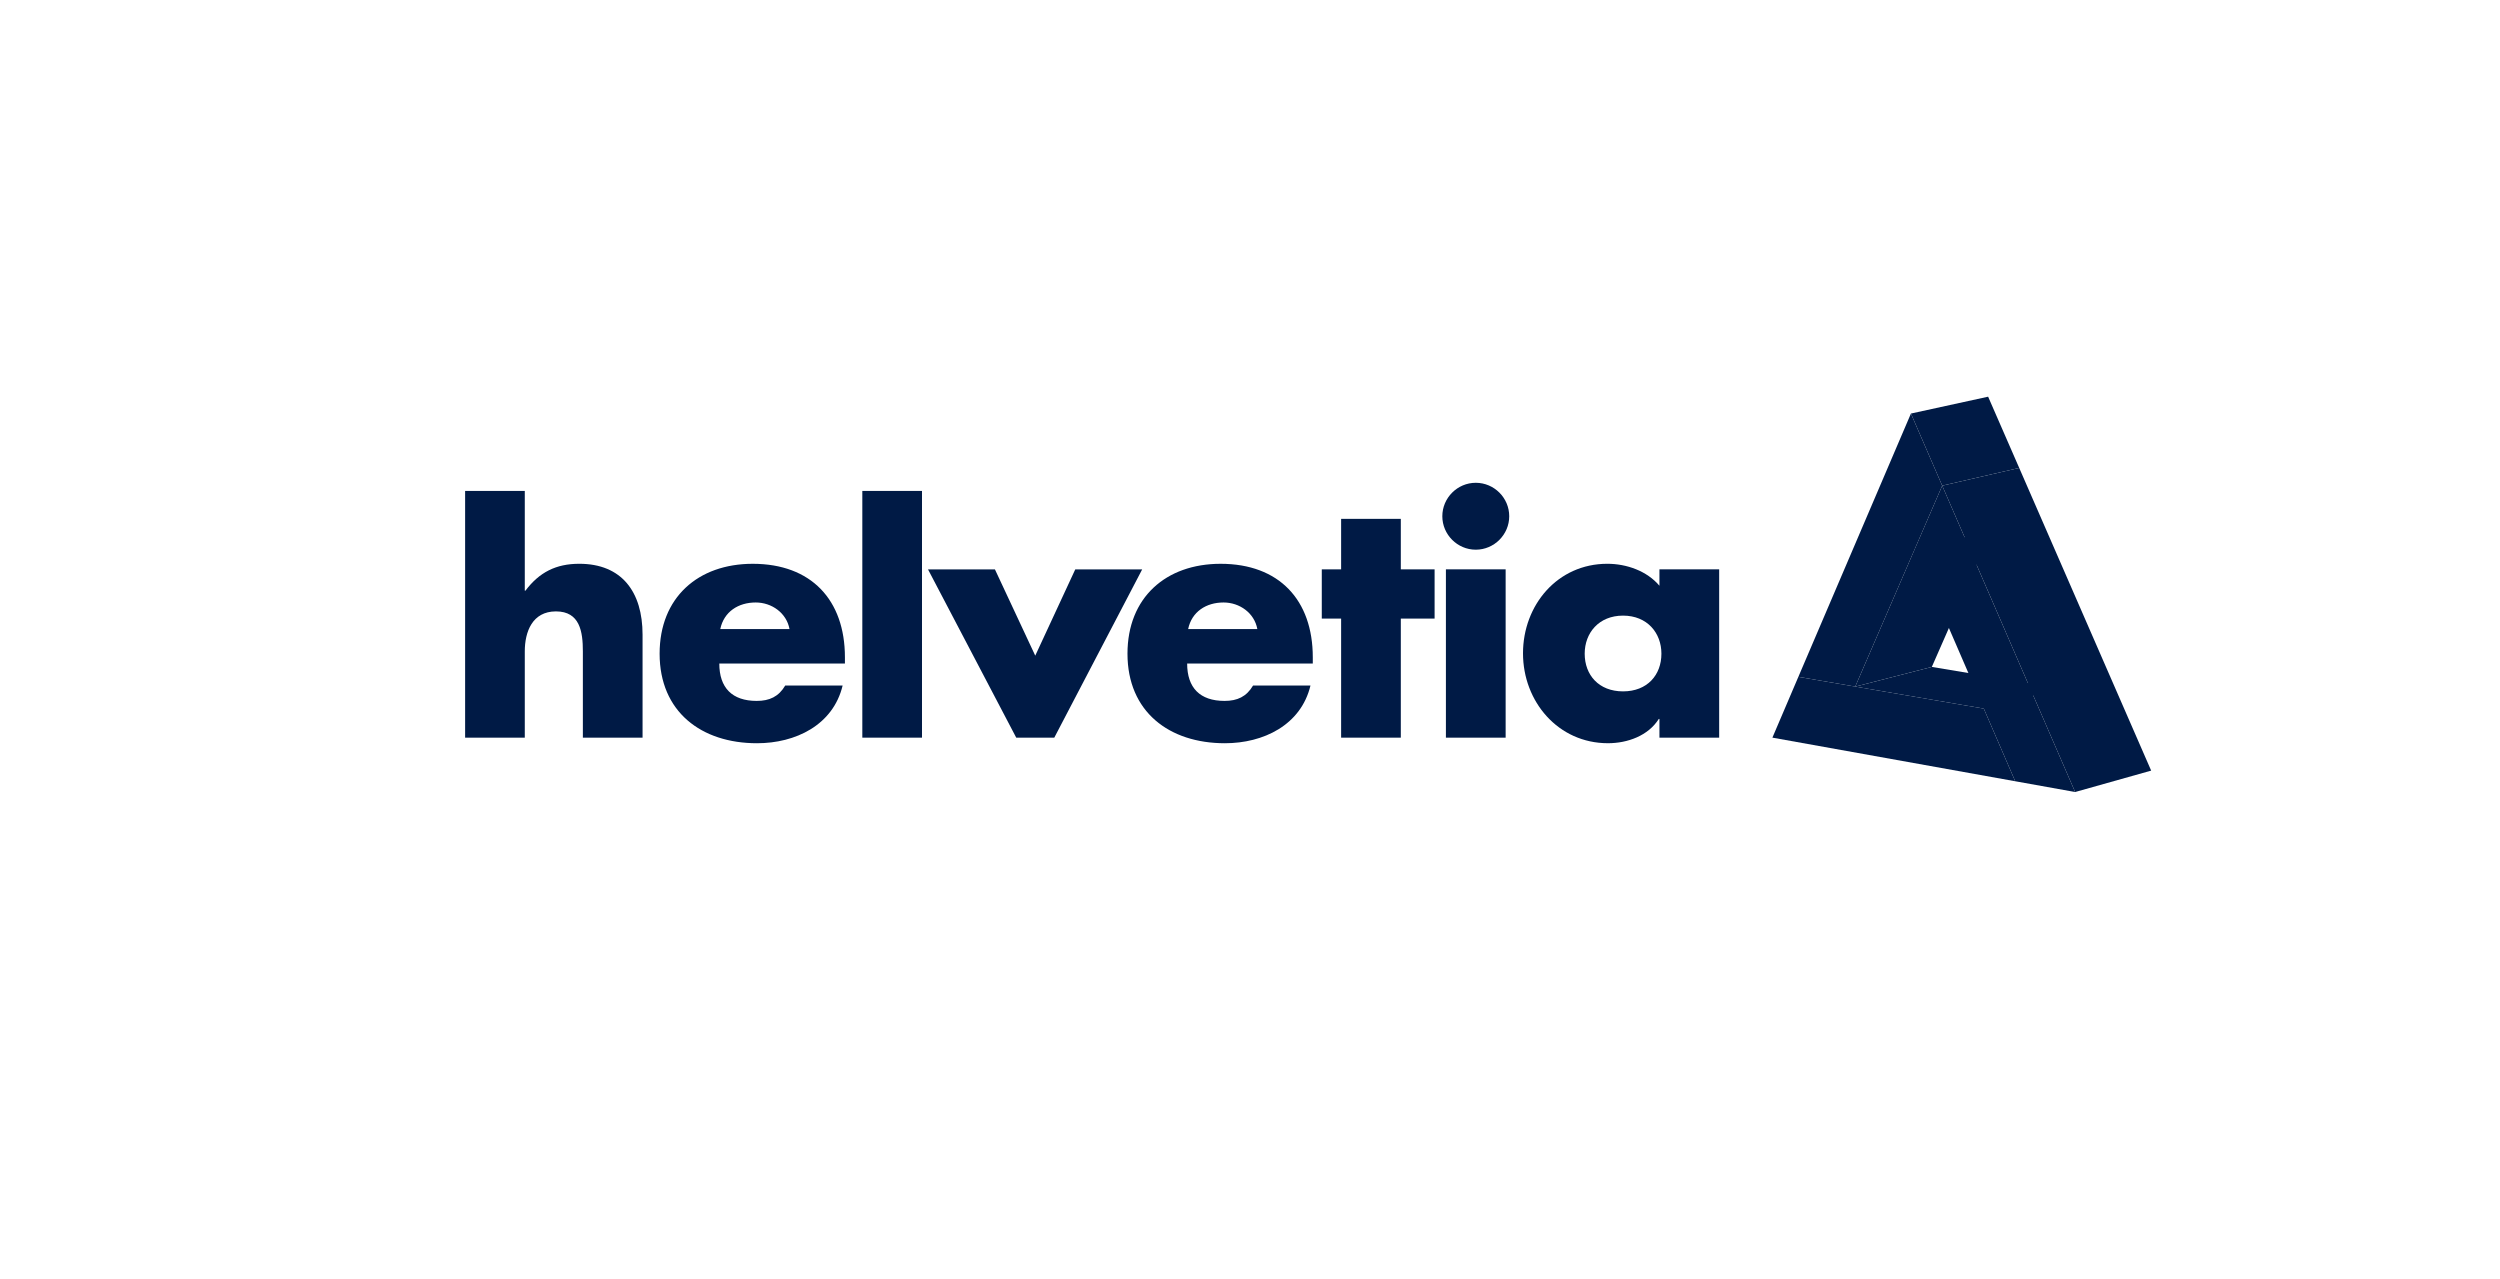
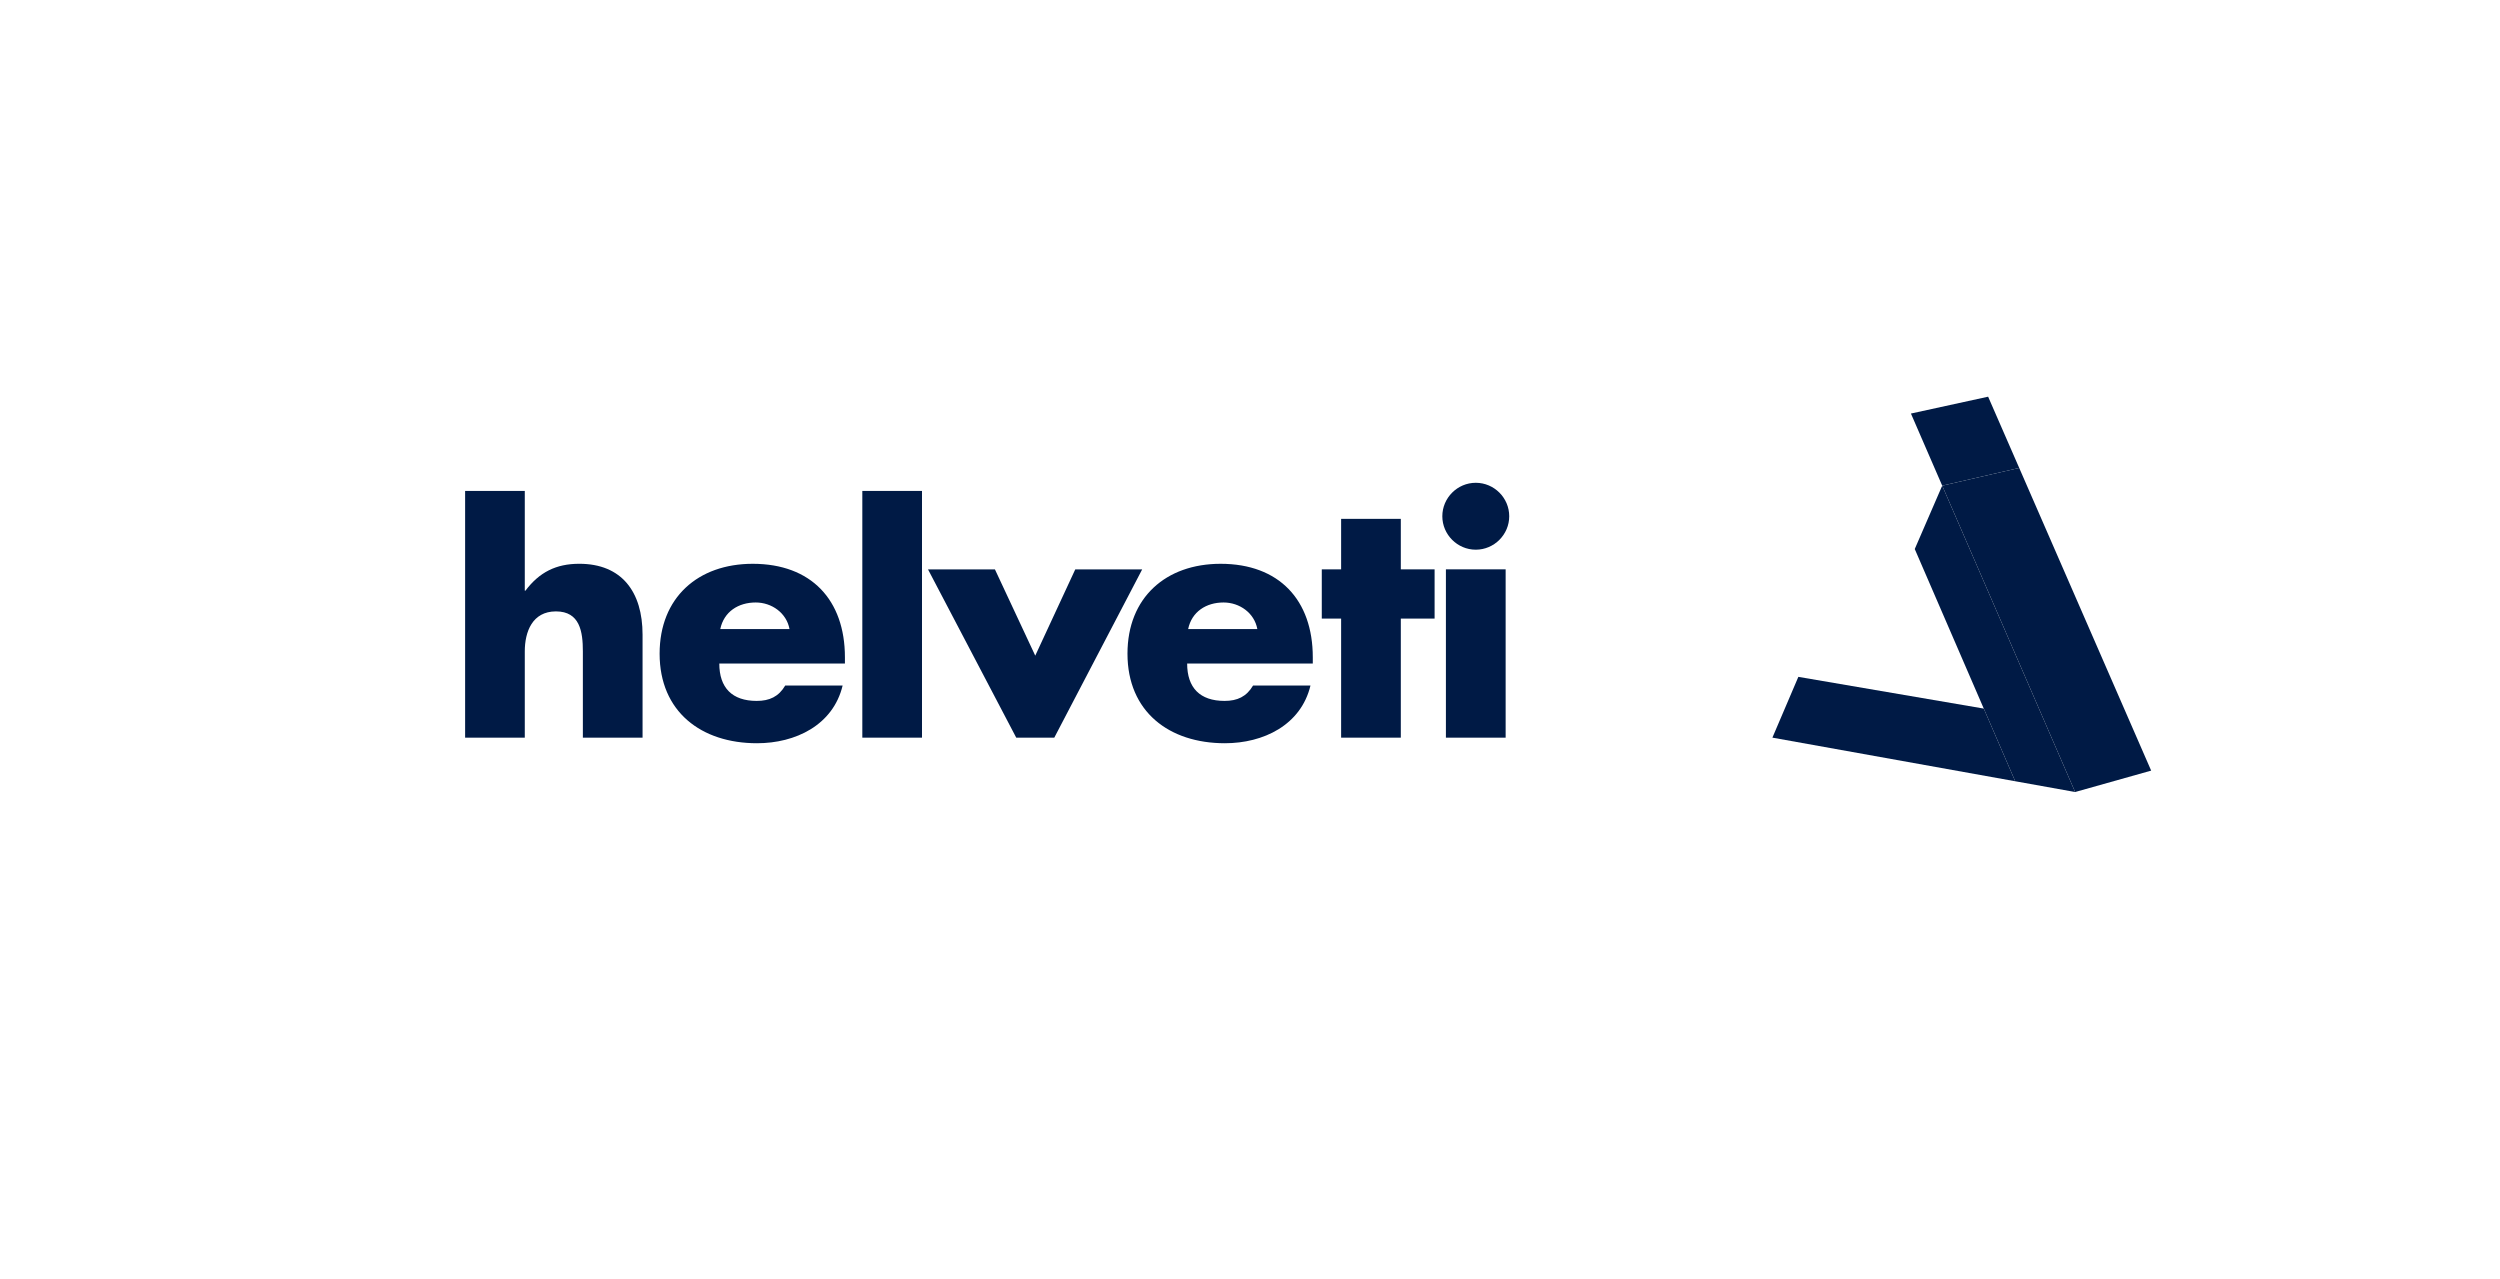
<svg xmlns="http://www.w3.org/2000/svg" width="129" height="66" viewBox="0 0 129 66" fill="none">
  <path d="M27.079 25.332V30.479H27.113C27.825 29.532 28.687 29.091 29.89 29.091C32.089 29.091 33.156 30.547 33.156 32.748V38.063H30.076V33.612C30.076 32.596 29.923 31.548 28.687 31.548C27.47 31.548 27.079 32.596 27.079 33.612V38.063H24V25.332H27.079Z" fill="#001A45" />
  <path d="M43.598 34.238H37.116C37.116 35.489 37.777 36.167 39.046 36.167C39.707 36.167 40.18 35.947 40.519 35.372H43.48C42.989 37.42 41.043 38.351 39.062 38.351C36.185 38.351 34.036 36.726 34.036 33.73C34.036 30.835 36.015 29.092 38.842 29.092C41.855 29.092 43.598 30.954 43.598 33.916V34.238H43.598ZM40.739 32.46C40.586 31.63 39.824 31.088 38.995 31.088C38.098 31.088 37.354 31.563 37.166 32.46H40.739Z" fill="#001A45" />
  <path d="M47.575 38.063H44.496V25.332H47.575V38.063Z" fill="#001A45" />
  <path d="M53.419 33.832L55.484 29.38H58.937L54.401 38.063H52.438L47.885 29.38H51.338L53.419 33.832Z" fill="#001A45" />
  <path d="M67.739 34.238H61.257C61.257 35.489 61.917 36.167 63.187 36.167C63.847 36.167 64.321 35.947 64.659 35.372H67.621C67.13 37.42 65.183 38.351 63.205 38.351C60.327 38.351 58.178 36.726 58.178 33.73C58.178 30.835 60.158 29.092 62.984 29.092C65.996 29.092 67.74 30.954 67.74 33.916V34.238H67.739ZM64.879 32.46C64.727 31.63 63.965 31.088 63.136 31.088C62.239 31.088 61.494 31.563 61.308 32.46H64.879Z" fill="#001A45" />
  <path d="M72.282 38.063H69.202V31.919H68.204V29.379H69.202V26.773H72.282V29.379H74.025V31.919H72.282V38.063Z" fill="#001A45" />
  <path d="M77.876 26.638C77.876 27.585 77.099 28.364 76.15 28.364C75.203 28.364 74.424 27.585 74.424 26.638C74.424 25.69 75.203 24.912 76.15 24.912C77.099 24.912 77.876 25.69 77.876 26.638ZM77.691 38.063H74.609V29.379H77.691V38.063Z" fill="#001A45" />
-   <path d="M88.709 38.062H85.627V37.097H85.594C85.051 37.961 83.986 38.35 82.971 38.35C80.398 38.35 78.587 36.2 78.587 33.712C78.587 31.223 80.365 29.091 82.938 29.091C83.935 29.091 84.984 29.463 85.627 30.225V29.378H88.709V38.062H88.709ZM81.77 33.73C81.77 34.83 82.497 35.675 83.749 35.675C85.001 35.675 85.729 34.83 85.729 33.73C85.729 32.663 85.001 31.766 83.749 31.766C82.497 31.766 81.77 32.663 81.77 33.73Z" fill="#001A45" />
-   <path d="M99.682 34.413L95.73 35.429L98.801 28.33L102.768 27.384L99.682 34.413Z" fill="#001A45" />
-   <path d="M98.604 21.339L102.587 20.469L104.191 24.145L100.218 25.06L98.604 21.339Z" fill="#001A45" />
-   <path d="M92.795 34.926L98.604 21.339L100.218 25.06L95.73 35.429L92.795 34.926Z" fill="#001A45" />
-   <path d="M95.73 35.429L99.682 34.413L106.306 35.519L102.363 36.564L95.73 35.429Z" fill="#001A45" />
+   <path d="M98.604 21.339L102.587 20.469L104.191 24.145L100.218 25.06L98.604 21.339" fill="#001A45" />
  <path d="M103.985 40.313L91.456 38.062L92.795 34.926L102.363 36.563L103.985 40.313Z" fill="#001A45" />
  <path d="M100.218 25.06L104.191 24.145L111 39.764L107.077 40.868L100.218 25.06Z" fill="#001A45" />
  <path d="M98.801 28.33L100.218 25.06L107.077 40.868L103.985 40.313L98.801 28.33Z" fill="#001A45" />
</svg>